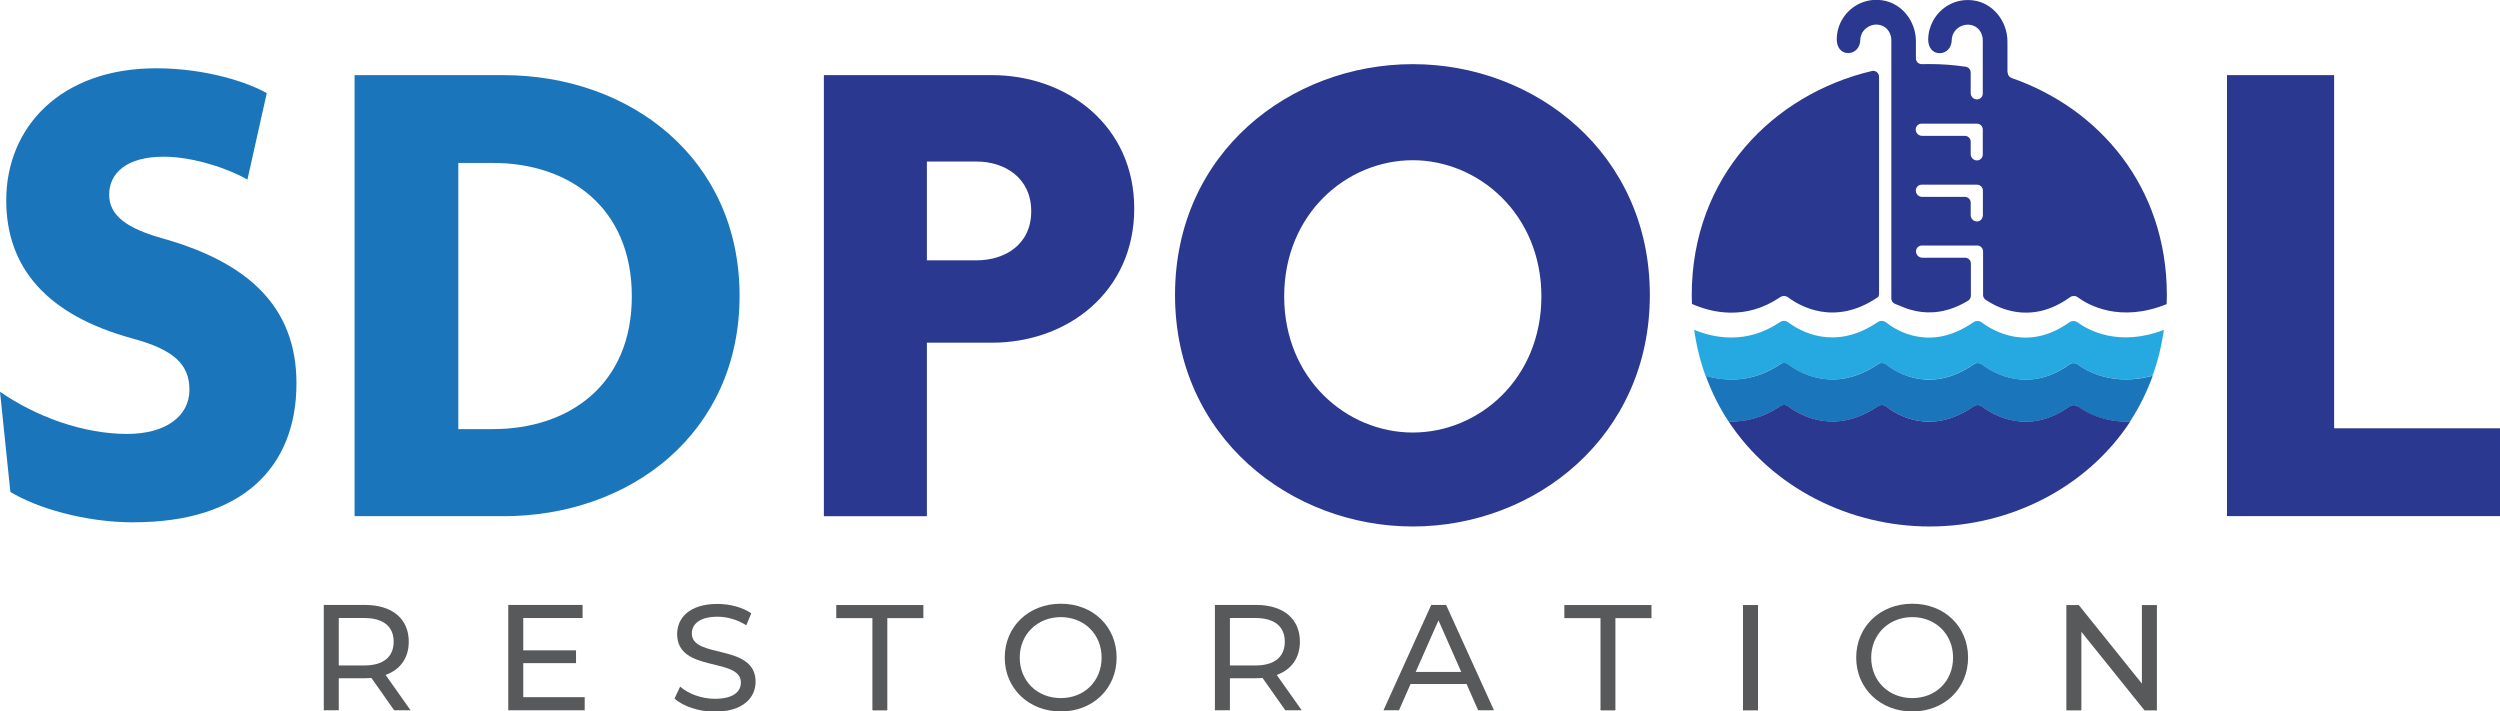
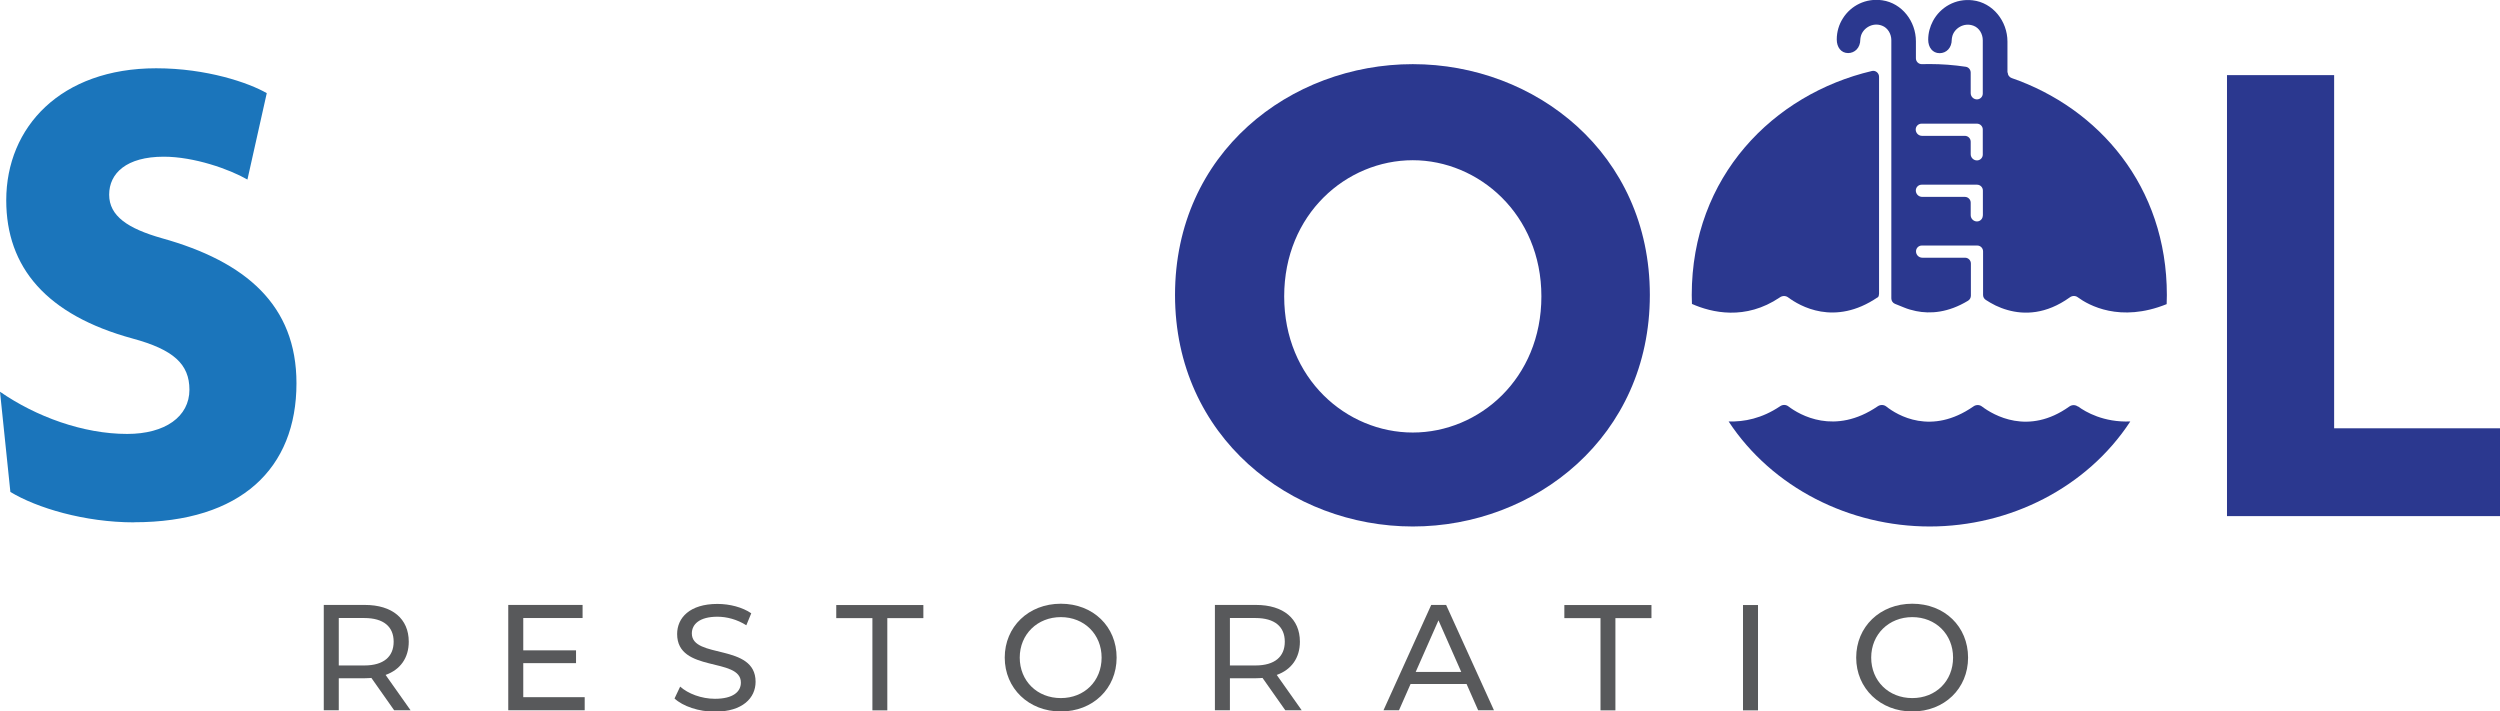
<svg xmlns="http://www.w3.org/2000/svg" id="Layer_2" data-name="Layer 2" viewBox="0 0 248.25 70.65">
  <defs>
    <style>
      .cls-1 {
        fill: #58595b;
      }

      .cls-1, .cls-2, .cls-3, .cls-4 {
        stroke-width: 0px;
      }

      .cls-2 {
        fill: #26a9e0;
      }

      .cls-3 {
        fill: #2b388f;
      }

      .cls-4 {
        fill: #1b75bb;
      }
    </style>
  </defs>
  <g id="Layer_1-2" data-name="Layer 1">
    <g>
      <g>
        <path class="cls-1" d="M39.14,70.53l-2.26-3.21c-.21.01-.43.03-.66.03h-2.58v3.18h-1.49v-10.46h4.08c2.72,0,4.36,1.37,4.36,3.65,0,1.61-.84,2.78-2.3,3.3l2.48,3.51h-1.63ZM39.09,63.72c0-1.49-1-2.35-2.91-2.35h-2.54v4.71h2.54c1.91,0,2.91-.87,2.91-2.36Z" />
        <path class="cls-1" d="M58.06,69.23v1.3h-7.59v-10.46h7.38v1.3h-5.89v3.21h5.24v1.27h-5.24v3.38h6.09Z" />
        <path class="cls-1" d="M66.99,69.34l.55-1.16c.78.7,2.11,1.21,3.45,1.21,1.81,0,2.58-.7,2.58-1.61,0-2.55-6.33-.94-6.33-4.82,0-1.61,1.25-2.99,4-2.99,1.23,0,2.49.33,3.36.93l-.49,1.19c-.91-.58-1.94-.85-2.87-.85-1.78,0-2.54.75-2.54,1.66,0,2.55,6.33.96,6.33,4.8,0,1.6-1.28,2.97-4.05,2.97-1.6,0-3.17-.54-4-1.31Z" />
        <path class="cls-1" d="M86.62,61.38h-3.58v-1.3h8.65v1.3h-3.58v9.16h-1.48v-9.16Z" />
        <path class="cls-1" d="M99.77,65.3c0-3.06,2.36-5.35,5.57-5.35s5.54,2.27,5.54,5.35-2.36,5.35-5.54,5.35-5.57-2.29-5.57-5.35ZM109.39,65.3c0-2.32-1.73-4.02-4.05-4.02s-4.08,1.7-4.08,4.02,1.73,4.02,4.08,4.02,4.05-1.7,4.05-4.02Z" />
        <path class="cls-1" d="M127.63,70.53l-2.26-3.21c-.21.01-.43.03-.66.03h-2.58v3.18h-1.49v-10.46h4.08c2.72,0,4.36,1.37,4.36,3.65,0,1.61-.84,2.78-2.3,3.3l2.48,3.51h-1.63ZM127.58,63.72c0-1.49-1-2.35-2.91-2.35h-2.54v4.71h2.54c1.91,0,2.91-.87,2.91-2.36Z" />
        <path class="cls-1" d="M145.63,67.92h-5.56l-1.15,2.61h-1.54l4.74-10.46h1.48l4.75,10.46h-1.57l-1.15-2.61ZM145.1,66.72l-2.26-5.12-2.26,5.12h4.51Z" />
        <path class="cls-1" d="M158.92,61.38h-3.58v-1.3h8.65v1.3h-3.58v9.16h-1.48v-9.16Z" />
        <path class="cls-1" d="M173.08,60.08h1.49v10.46h-1.49v-10.46Z" />
        <path class="cls-1" d="M184.32,65.3c0-3.06,2.36-5.35,5.57-5.35s5.54,2.27,5.54,5.35-2.36,5.35-5.54,5.35-5.57-2.29-5.57-5.35ZM193.94,65.3c0-2.32-1.73-4.02-4.05-4.02s-4.08,1.7-4.08,4.02,1.73,4.02,4.08,4.02,4.05-1.7,4.05-4.02Z" />
-         <path class="cls-1" d="M214.18,60.08v10.46h-1.23l-6.27-7.8v7.8h-1.49v-10.46h1.23l6.27,7.8v-7.8h1.49Z" />
      </g>
-       <path class="cls-3" d="M98.49,34.03h-6.45v17.23h-10.23V7.46h16.68c7.48,0,14.14,5.01,14.14,13.25s-6.59,13.32-14.14,13.32ZM96.98,16.04h-4.94v9.81h4.94c2.74,0,5.42-1.51,5.42-4.87s-2.68-4.94-5.42-4.94Z" />
      <path class="cls-3" d="M140.29,52.28c-12.08,0-23.61-8.85-23.61-22.99s11.46-22.92,23.61-22.92,23.54,8.85,23.54,22.92-11.39,22.99-23.54,22.99ZM140.29,15.91c-6.59,0-12.77,5.35-12.77,13.52s6.18,13.52,12.77,13.52,12.77-5.35,12.77-13.52-6.25-13.52-12.77-13.52Z" />
      <path class="cls-3" d="M221.14,51.25V7.46h10.64v35.07h16.47v8.72h-27.11Z" />
      <g>
        <path class="cls-4" d="M13.32,51.87c-4.94,0-9.68-1.44-12.29-3.02l-1.03-9.95c3.57,2.47,8.24,4.19,12.63,4.19,3.77,0,6.18-1.72,6.18-4.39,0-2.54-1.58-3.98-5.63-5.08C4.6,31.28.62,26.54.62,19.89.62,12.61,6.04,6.78,15.51,6.78c5.01,0,9.2,1.44,10.98,2.47l-1.92,8.58c-1.79-1.03-5.29-2.27-8.31-2.27-3.71,0-5.42,1.65-5.42,3.77s1.85,3.36,5.22,4.32c8.37,2.33,13.38,6.66,13.38,14.41,0,8.44-5.49,13.8-16.13,13.8Z" />
-         <path class="cls-4" d="M49.97,51.25h-14.76V7.46h14.76c12.56,0,23.47,8.24,23.47,21.9s-10.84,21.9-23.47,21.9ZM48.94,16.18h-3.43v26.43h3.43c7.55,0,13.8-4.39,13.8-13.18s-6.18-13.25-13.8-13.25Z" />
      </g>
      <g>
-         <path class="cls-2" d="M176.73,36.18c.26-.17.59-.18.83,0,1.13.85,4.6,2.91,8.87,0,.26-.18.6-.18.85.01,1.11.87,4.48,2.9,8.66,0,.26-.18.59-.19.84,0,1.14.86,4.62,2.92,8.68.01.25-.18.59-.2.84-.01.95.69,3.58,2.17,7.45,1.11.52-1.43.9-2.95,1.12-4.54-4.49,1.72-7.53.01-8.57-.75-.25-.18-.59-.17-.84.01-4.07,2.91-7.54.85-8.68-.01-.25-.19-.59-.18-.84,0-4.19,2.91-7.55.88-8.66,0-.25-.19-.59-.19-.85-.01-4.27,2.91-7.75.85-8.87,0-.25-.19-.58-.18-.83,0-3.3,2.22-6.52,1.57-8.5.75.23,1.61.61,3.13,1.13,4.57,1.97.56,4.64.7,7.37-1.14Z" />
-         <path class="cls-4" d="M206.32,36.19c-.25-.18-.59-.17-.84.01-4.07,2.91-7.54.85-8.68-.01-.25-.19-.59-.18-.84,0-4.19,2.91-7.55.88-8.66,0-.25-.19-.59-.19-.85-.01-4.27,2.91-7.75.85-8.87,0-.25-.19-.58-.18-.83,0-2.73,1.84-5.41,1.7-7.37,1.14.59,1.63,1.35,3.15,2.27,4.54,1.56.05,3.32-.3,5.1-1.5.26-.17.59-.18.83,0,1.13.85,4.6,2.91,8.87,0,.26-.18.6-.18.85.01,1.11.87,4.48,2.9,8.66,0,.26-.18.59-.19.84,0,1.14.86,4.62,2.92,8.68.01.25-.18.59-.2.84-.01.75.55,2.55,1.6,5.19,1.49.91-1.39,1.67-2.92,2.26-4.55-3.87,1.06-6.5-.42-7.45-1.11Z" />
        <path class="cls-3" d="M206.32,40.36c-.25-.18-.59-.17-.84.01-4.07,2.91-7.54.85-8.68-.01-.25-.19-.59-.18-.84,0-4.19,2.91-7.55.88-8.66,0-.25-.19-.59-.19-.85-.01-4.27,2.91-7.75.85-8.87,0-.25-.19-.58-.18-.83,0-1.79,1.2-3.55,1.55-5.1,1.5,4.35,6.61,12.04,10.43,19.97,10.43s15.6-3.83,19.92-10.43c-2.64.11-4.44-.94-5.19-1.49Z" />
        <g>
          <path class="cls-3" d="M186.44,29.53c-4.28,2.91-7.75.84-8.88,0-.24-.18-.57-.18-.82,0-3.43,2.32-6.78,1.51-8.73.65-.01-.29-.02-.59-.02-.88,0-11.77,8.1-19.94,17.89-22.25.36-.09.71.2.71.57v21.54s-.02.15-.03.21c-.02.1-.12.18-.12.18Z" />
          <path class="cls-3" d="M199.34,7.2v-3.07c0-2.03-1.45-3.87-3.46-4.1-1.7-.2-3.21.69-3.94,2.06-.29.55-.47,1.18-.47,1.85,0,.77.44,1.34,1.13,1.34,0,0,0,0,.01,0,.65,0,1.2-.51,1.2-1.35,0-.08.02-.15.03-.22.15-.86,1.16-1.53,2.14-1.15.57.22.91.82.91,1.44v2.94s0,2.35,0,2.35c0,.32-.26.58-.58.58h0c-.34,0-.62-.28-.62-.62v-2.04c0-.29-.21-.54-.49-.58-1.19-.18-2.39-.27-3.6-.27-.25,0-.5,0-.75.01-.33.01-.6-.25-.6-.58v-1.69c0-1.98-1.38-3.78-3.33-4.07-1.64-.24-3.13.53-3.92,1.79-.39.61-.61,1.33-.61,2.1s.43,1.35,1.13,1.35c0,0,0,0,0,0,.65,0,1.21-.51,1.21-1.35,0-.08.02-.15.03-.22.15-.86,1.16-1.53,2.13-1.15.58.22.92.83.92,1.44v2.66s0,22.98,0,22.98c0,.24.14.45.36.54l.89.36c.36.15.76.27,1.2.36,1.41.29,3.19.17,5.17-1.03.17-.1.28-.3.28-.5v-3.19c0-.32-.26-.58-.58-.58h-4.24c-.35,0-.63-.28-.63-.63h0c0-.32.26-.58.58-.58h5.5c.32,0,.58.26.58.58v4.33c0,.2.1.38.27.49.27.18.6.37.98.56.36.17.76.33,1.2.45,1.63.46,3.79.44,6.16-1.26.24-.18.57-.19.81,0,1.05.77,4.18,2.54,8.81.67.01-.3.02-.6.02-.9,0-10.82-6.78-18.56-15.41-21.55-.23-.08-.39-.29-.39-.54ZM196.89,21.41c0,.32-.26.58-.58.58h0c-.34,0-.62-.28-.62-.62v-1.24c0-.32-.26-.58-.58-.58h-4.24c-.35,0-.63-.28-.63-.63h0c0-.32.26-.58.58-.58h5.5c.32,0,.58.26.58.58v2.49ZM196.89,15.35c0,.32-.26.58-.58.58h0c-.34,0-.62-.28-.62-.62v-1.24c0-.32-.26-.58-.58-.58h-4.25c-.35,0-.63-.28-.63-.63h0c0-.32.26-.58.58-.58h5.5c.32,0,.58.26.58.58v2.49Z" />
        </g>
      </g>
    </g>
  </g>
</svg>